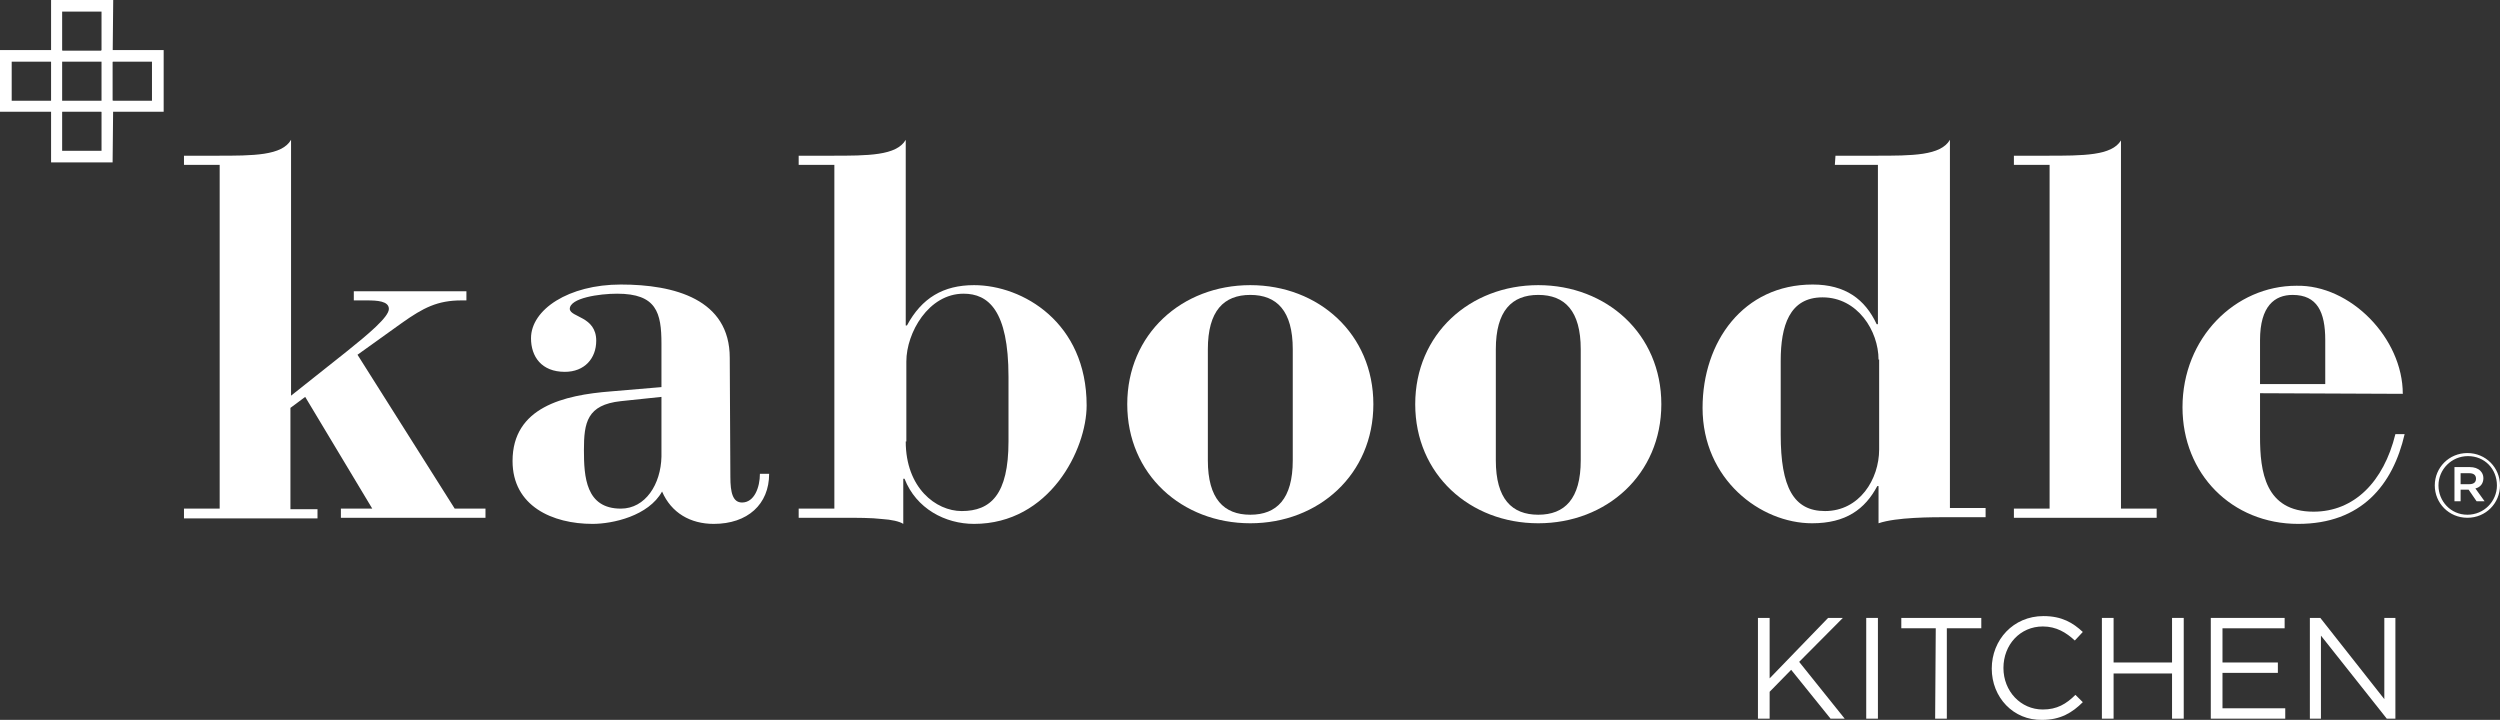
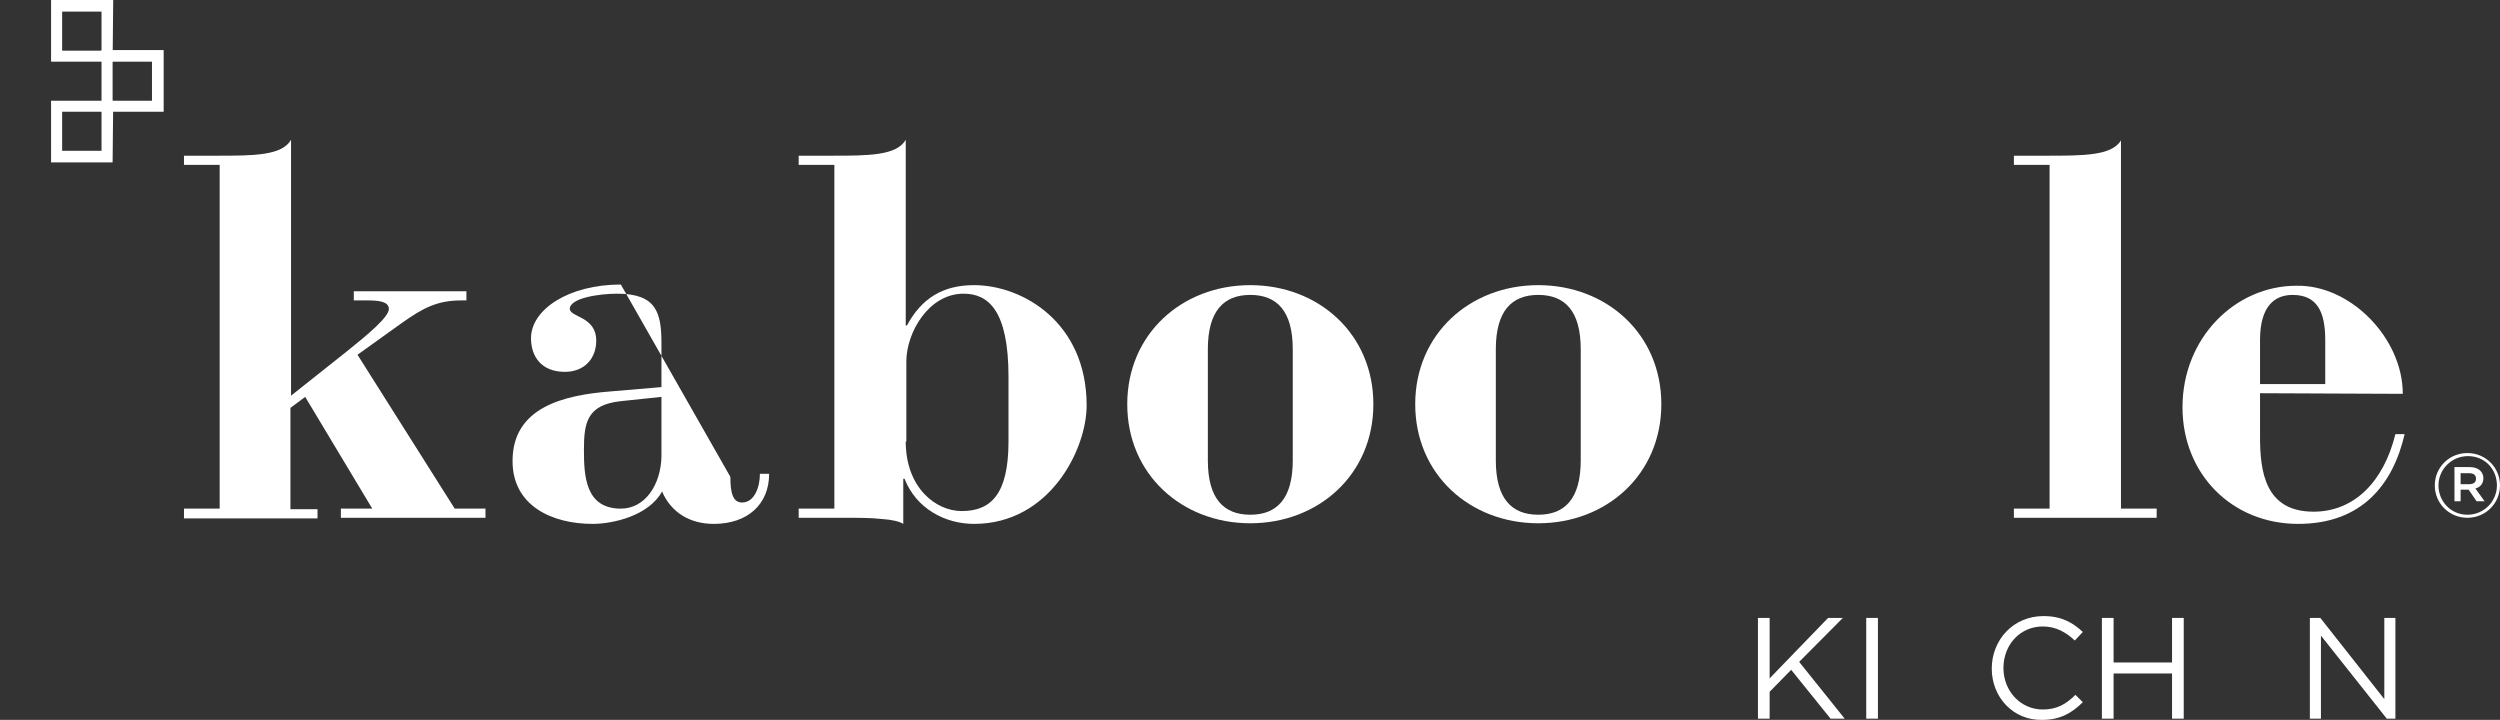
<svg xmlns="http://www.w3.org/2000/svg" width="191" height="55" viewBox="0 0 191 55" fill="none">
  <rect x="0" y="0" width="191" height="55" fill="#333333" stroke="none" />
  <path d="M14.056 38.859H16.783V12.595H14.056V11.896H16.548C19.368 11.896 21.531 11.896 22.236 10.683V30.229L26.467 26.87C28.159 25.517 29.71 24.211 29.71 23.604C29.71 22.998 28.817 22.951 28.018 22.951H27.031V22.252H35.634V22.951H35.258C33.424 22.951 32.343 23.511 30.698 24.677L27.313 27.103L34.74 38.859H37.091V39.558H26.044V38.859H28.441L23.317 30.322L22.189 31.162V38.905H24.257V39.605H14.056V38.859Z" fill="white" />
-   <path d="M55.8 36.433C55.8 37.646 55.988 38.392 56.693 38.392C57.633 38.392 58.057 37.226 58.057 36.2H58.762C58.762 38.532 57.116 40.025 54.531 40.025C52.745 40.025 51.287 39.185 50.582 37.552C49.548 39.418 46.821 40.025 45.27 40.025C42.214 40.025 39.159 38.672 39.159 35.22C39.159 31.115 43.06 30.182 46.68 29.902L50.535 29.575V26.263C50.535 23.884 50.159 22.438 47.15 22.438C45.787 22.438 43.531 22.765 43.531 23.604C43.578 24.257 45.552 24.164 45.552 26.03C45.552 27.383 44.659 28.409 43.154 28.409C41.368 28.409 40.569 27.243 40.569 25.843C40.569 23.651 43.437 21.738 47.432 21.738C51.522 21.738 55.753 22.858 55.753 27.336L55.8 36.433ZM50.535 30.322L47.432 30.648C44.847 30.928 44.612 32.281 44.612 34.38C44.612 36.433 44.753 38.859 47.432 38.859C49.313 38.859 50.488 36.993 50.535 34.893V30.322Z" fill="white" />
+   <path d="M55.8 36.433C55.8 37.646 55.988 38.392 56.693 38.392C57.633 38.392 58.057 37.226 58.057 36.2H58.762C58.762 38.532 57.116 40.025 54.531 40.025C52.745 40.025 51.287 39.185 50.582 37.552C49.548 39.418 46.821 40.025 45.27 40.025C42.214 40.025 39.159 38.672 39.159 35.22C39.159 31.115 43.06 30.182 46.68 29.902L50.535 29.575V26.263C50.535 23.884 50.159 22.438 47.15 22.438C45.787 22.438 43.531 22.765 43.531 23.604C43.578 24.257 45.552 24.164 45.552 26.03C45.552 27.383 44.659 28.409 43.154 28.409C41.368 28.409 40.569 27.243 40.569 25.843C40.569 23.651 43.437 21.738 47.432 21.738L55.8 36.433ZM50.535 30.322L47.432 30.648C44.847 30.928 44.612 32.281 44.612 34.38C44.612 36.433 44.753 38.859 47.432 38.859C49.313 38.859 50.488 36.993 50.535 34.893V30.322Z" fill="white" />
  <path d="M61.019 38.859H63.745V12.595H61.019V11.896H63.51C66.331 11.896 68.493 11.896 69.198 10.683V24.864H69.292C70.421 22.765 72.066 21.785 74.416 21.785C78.13 21.785 83.019 24.631 83.019 30.975C83.019 34.334 80.198 40.025 74.416 40.025C72.207 40.025 69.997 38.859 69.104 36.573H69.01V40.025C68.728 39.838 68.117 39.698 67.365 39.652C66.566 39.558 65.531 39.558 64.356 39.558H61.019V38.859ZM69.198 33.727C69.198 37.273 71.502 39.045 73.476 39.045C75.686 39.045 77.049 37.786 77.049 33.727V28.782C77.049 23.698 75.498 22.438 73.617 22.438C70.938 22.438 69.245 25.424 69.245 27.616V33.727H69.198Z" fill="white" />
  <path d="M95.523 21.785C100.742 21.785 104.925 25.517 104.925 30.882C104.925 36.246 100.742 39.978 95.523 39.978C90.305 39.978 86.122 36.246 86.122 30.882C86.122 25.517 90.305 21.785 95.523 21.785ZM92.28 35.173C92.28 38.112 93.502 39.325 95.523 39.325C97.545 39.325 98.767 38.112 98.767 35.173V26.683C98.767 23.744 97.545 22.531 95.523 22.531C93.502 22.531 92.28 23.744 92.28 26.683V35.173Z" fill="white" />
  <path d="M117.524 21.785C122.743 21.785 126.926 25.517 126.926 30.882C126.926 36.246 122.743 39.978 117.524 39.978C112.306 39.978 108.123 36.246 108.123 30.882C108.123 25.517 112.306 21.785 117.524 21.785ZM114.281 35.173C114.281 38.112 115.503 39.325 117.524 39.325C119.546 39.325 120.768 38.112 120.768 35.173V26.683C120.768 23.744 119.546 22.531 117.524 22.531C115.503 22.531 114.281 23.744 114.281 26.683V35.173Z" fill="white" />
-   <path d="M140.23 11.896H143.285C146.106 11.896 148.268 11.896 148.974 10.683V38.812H151.7V39.512H148.974C147.563 39.512 144.884 39.512 143.52 39.978V37.133H143.426C142.486 38.905 141.029 39.978 138.443 39.978C134.495 39.978 130.076 36.619 130.076 31.162C130.076 26.123 133.178 21.738 138.49 21.738C140.982 21.738 142.486 22.858 143.379 24.771H143.473V12.595H140.183L140.23 11.896ZM143.52 27.476C143.52 25.284 141.922 22.718 139.243 22.718C136.704 22.718 136.046 24.91 136.046 27.57V33.214C136.046 37.226 137.033 39.045 139.431 39.045C142.063 39.045 143.567 36.619 143.567 34.334V27.476H143.52Z" fill="white" />
  <path d="M153.862 38.859H156.589V12.595H153.862V11.896H156.354C159.174 11.896 161.337 11.896 162.042 10.729V38.859H164.769V39.558H153.862V38.859Z" fill="white" />
  <path d="M172.666 30.042V33.354C172.666 36.013 173.042 39.092 176.756 39.092C179.859 39.092 182.115 36.806 183.008 33.167H183.714C182.82 37.039 180.423 40.025 175.581 40.025C170.504 40.025 166.743 36.2 166.743 31.115C166.743 25.797 170.786 21.832 175.44 21.832C179.577 21.738 183.573 25.844 183.573 30.089L172.666 30.042ZM177.649 29.342V25.983C177.649 23.838 177.038 22.532 175.158 22.532C173.795 22.532 172.666 23.371 172.666 25.983V29.342H177.649Z" fill="white" />
  <path d="M8.603 4.712H3.902V0H8.65L8.603 4.712ZM4.748 3.872H7.756V0.886H4.748V3.872Z" fill="white" />
  <path d="M8.603 12.409H3.902V7.697H8.65L8.603 12.409ZM4.748 11.522H7.757V8.537H4.748V11.522Z" fill="white" />
  <path d="M12.504 8.537H7.756V3.825H12.504V8.537ZM8.603 7.697H11.611V4.712H8.603V7.697Z" fill="white" />
-   <path d="M4.748 8.537H0V3.825H4.748V8.537ZM0.893 7.697H3.902V4.712H0.893V7.697Z" fill="white" />
  <path d="M134.307 47.209H135.2V51.827L139.666 47.209H140.794L137.456 50.567L140.935 54.906H139.854L136.845 51.174L135.2 52.853V54.906H134.307V47.209Z" fill="white" />
  <path d="M142.58 47.209H143.473V54.906H142.58V47.209Z" fill="white" />
-   <path d="M147.892 48.002H145.26V47.209H151.371V48.002H148.738V54.906H147.845L147.892 48.002Z" fill="white" />
  <path d="M152.17 51.081C152.17 48.888 153.815 47.069 156.119 47.069C157.529 47.069 158.375 47.582 159.127 48.282L158.516 48.935C157.858 48.328 157.106 47.862 156.072 47.862C154.332 47.862 153.063 49.261 153.063 51.034C153.063 52.807 154.379 54.206 156.072 54.206C157.153 54.206 157.858 53.786 158.563 53.087L159.127 53.646C158.328 54.439 157.435 54.999 156.025 54.999C153.815 55.046 152.17 53.273 152.17 51.081Z" fill="white" />
  <path d="M160.585 47.209H161.478V50.614H165.944V47.209H166.837V54.906H165.944V51.454H161.478V54.906H160.585V47.209Z" fill="white" />
-   <path d="M168.905 47.209H174.546V48.002H169.798V50.614H174.029V51.407H169.798V54.113H174.593V54.906H168.905V47.209Z" fill="white" />
  <path d="M176.474 47.209H177.273L182.162 53.413V47.209H183.008V54.906H182.35L177.32 48.561V54.906H176.474V47.209Z" fill="white" />
  <path d="M186.017 37.086C186.017 35.733 187.098 34.613 188.509 34.613C189.919 34.613 191 35.733 191 37.086C191 38.439 189.919 39.558 188.509 39.558C187.098 39.558 186.017 38.439 186.017 37.086ZM190.765 37.086C190.765 35.826 189.825 34.847 188.556 34.847C187.286 34.847 186.299 35.873 186.299 37.086C186.299 38.299 187.239 39.325 188.509 39.325C189.778 39.325 190.765 38.299 190.765 37.086ZM187.521 35.686H188.697C189.026 35.686 189.308 35.78 189.496 35.966C189.637 36.106 189.731 36.293 189.731 36.526C189.731 36.946 189.496 37.226 189.12 37.319L189.825 38.299H189.214L188.603 37.412H187.991V38.299H187.521V35.686ZM188.65 36.992C188.979 36.992 189.167 36.853 189.167 36.573C189.167 36.293 188.979 36.153 188.65 36.153H187.991V36.992H188.65Z" fill="white" />
</svg>